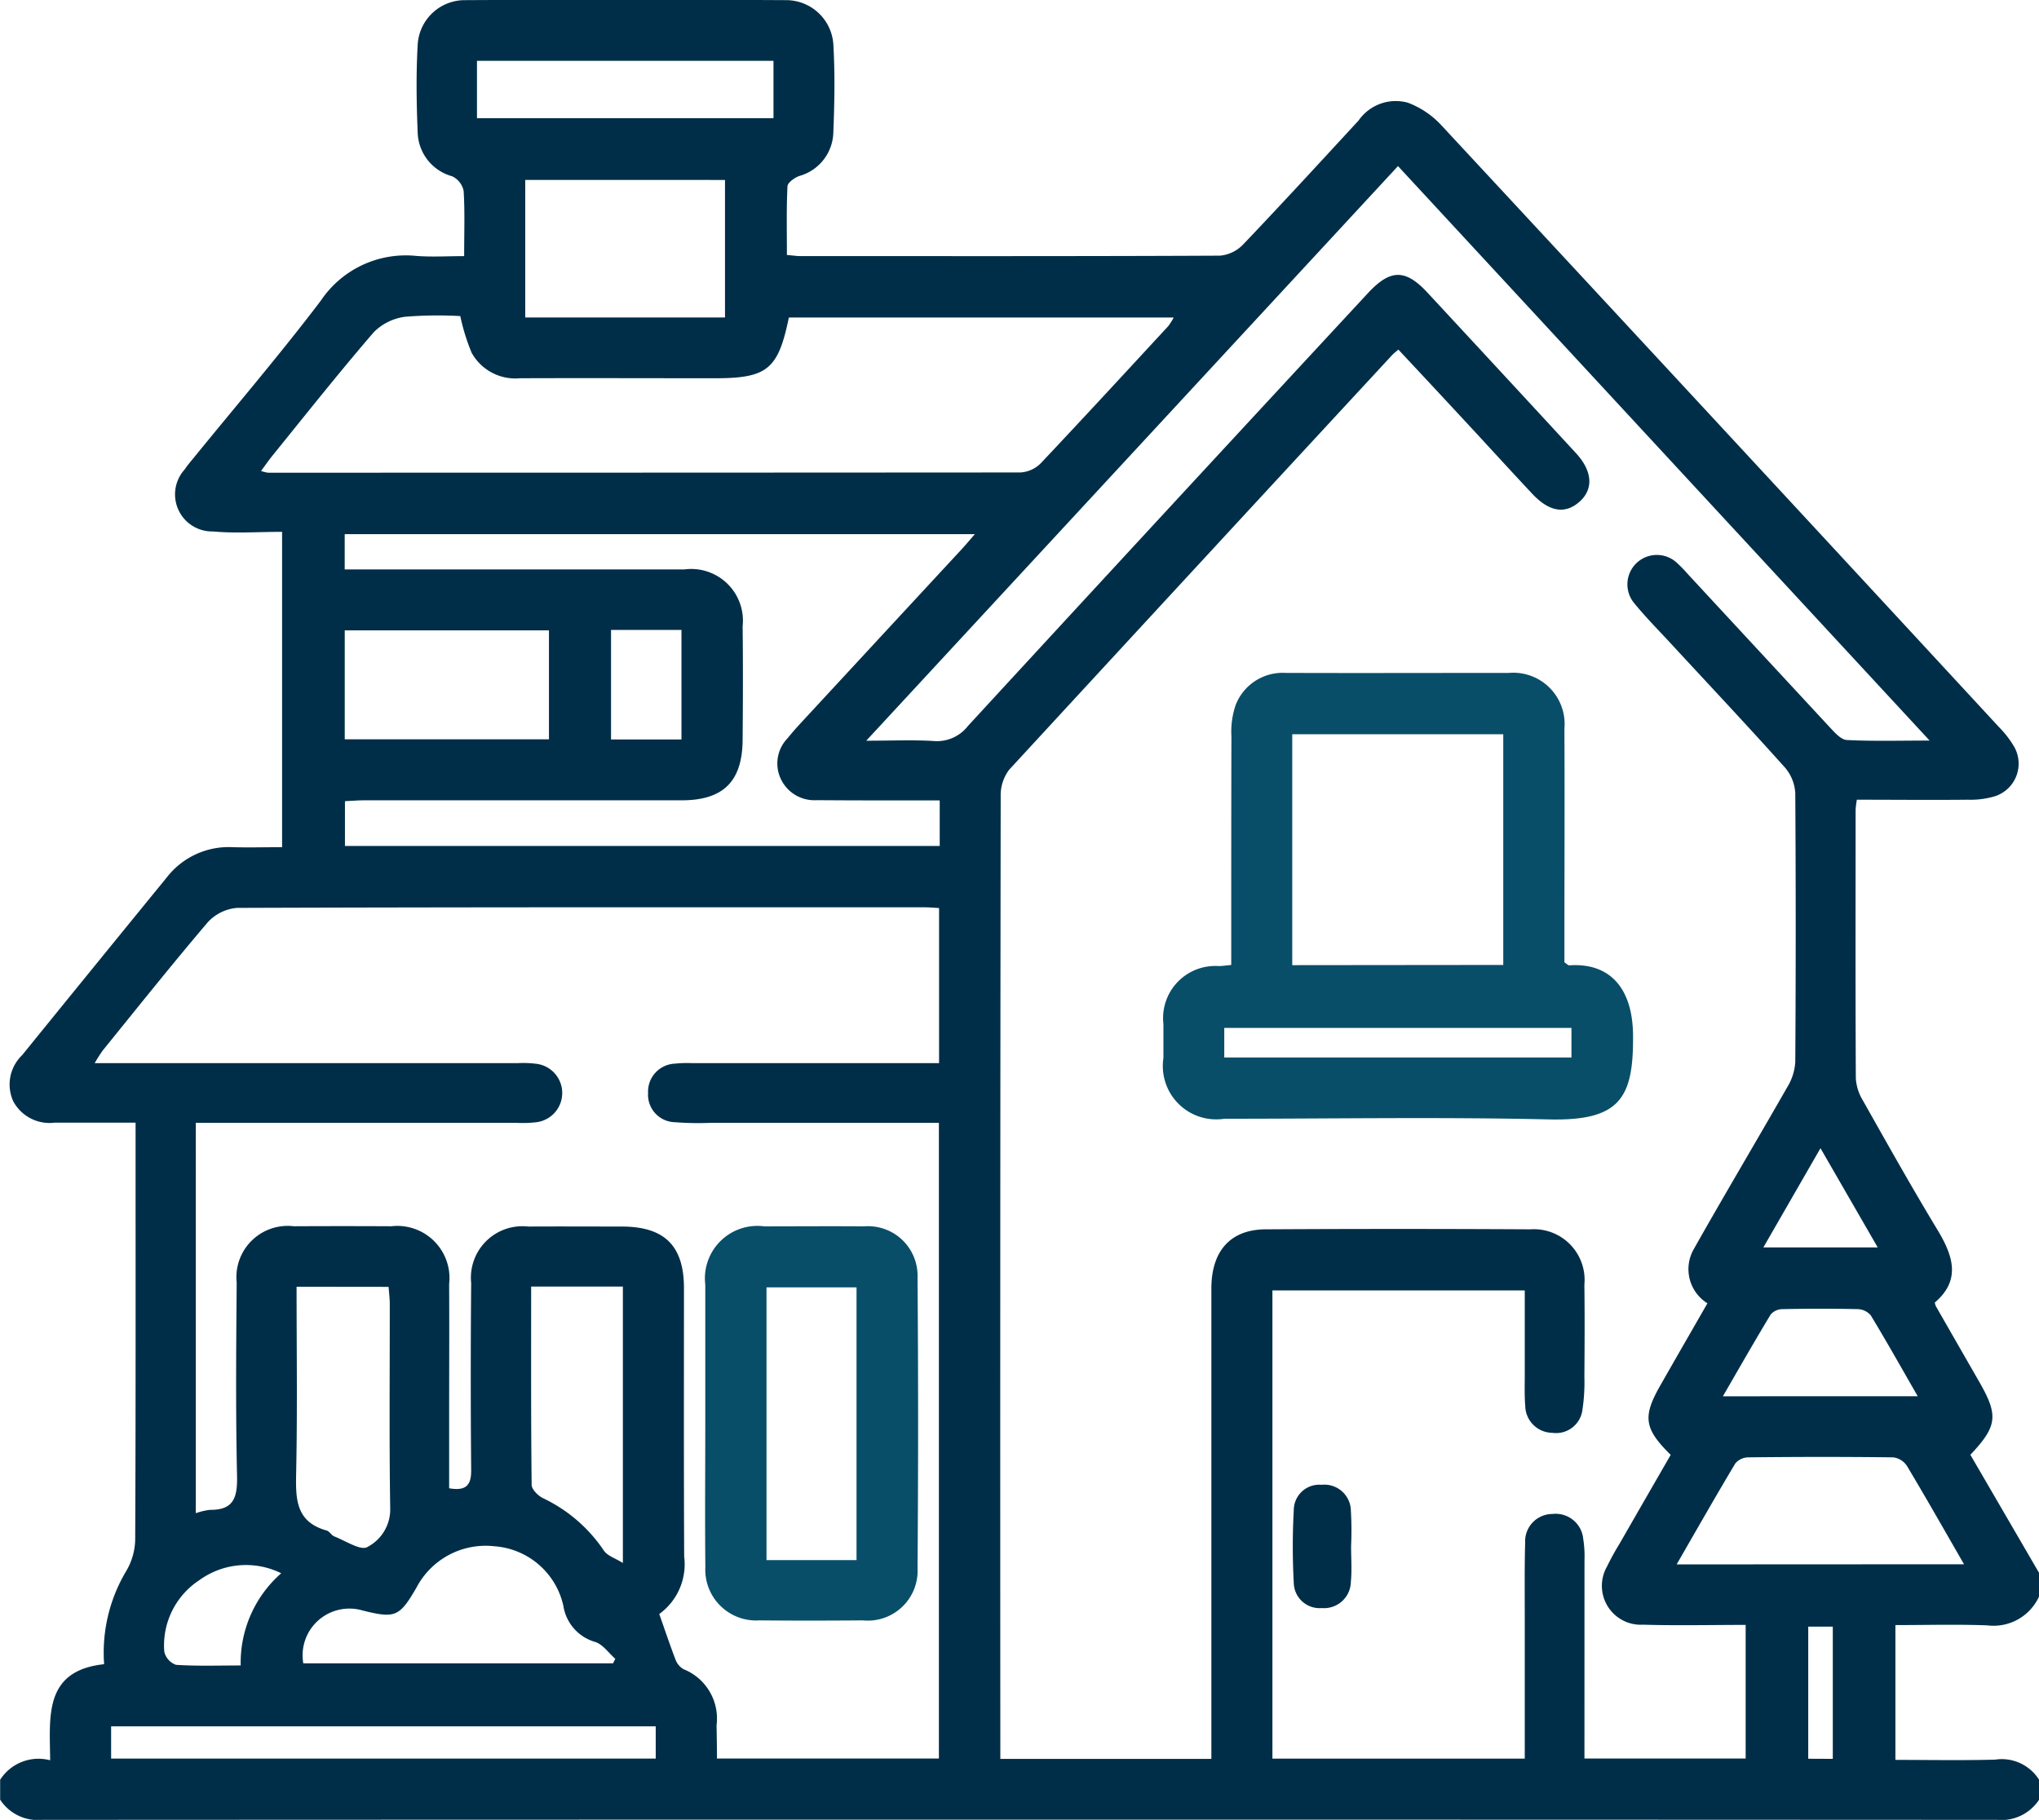
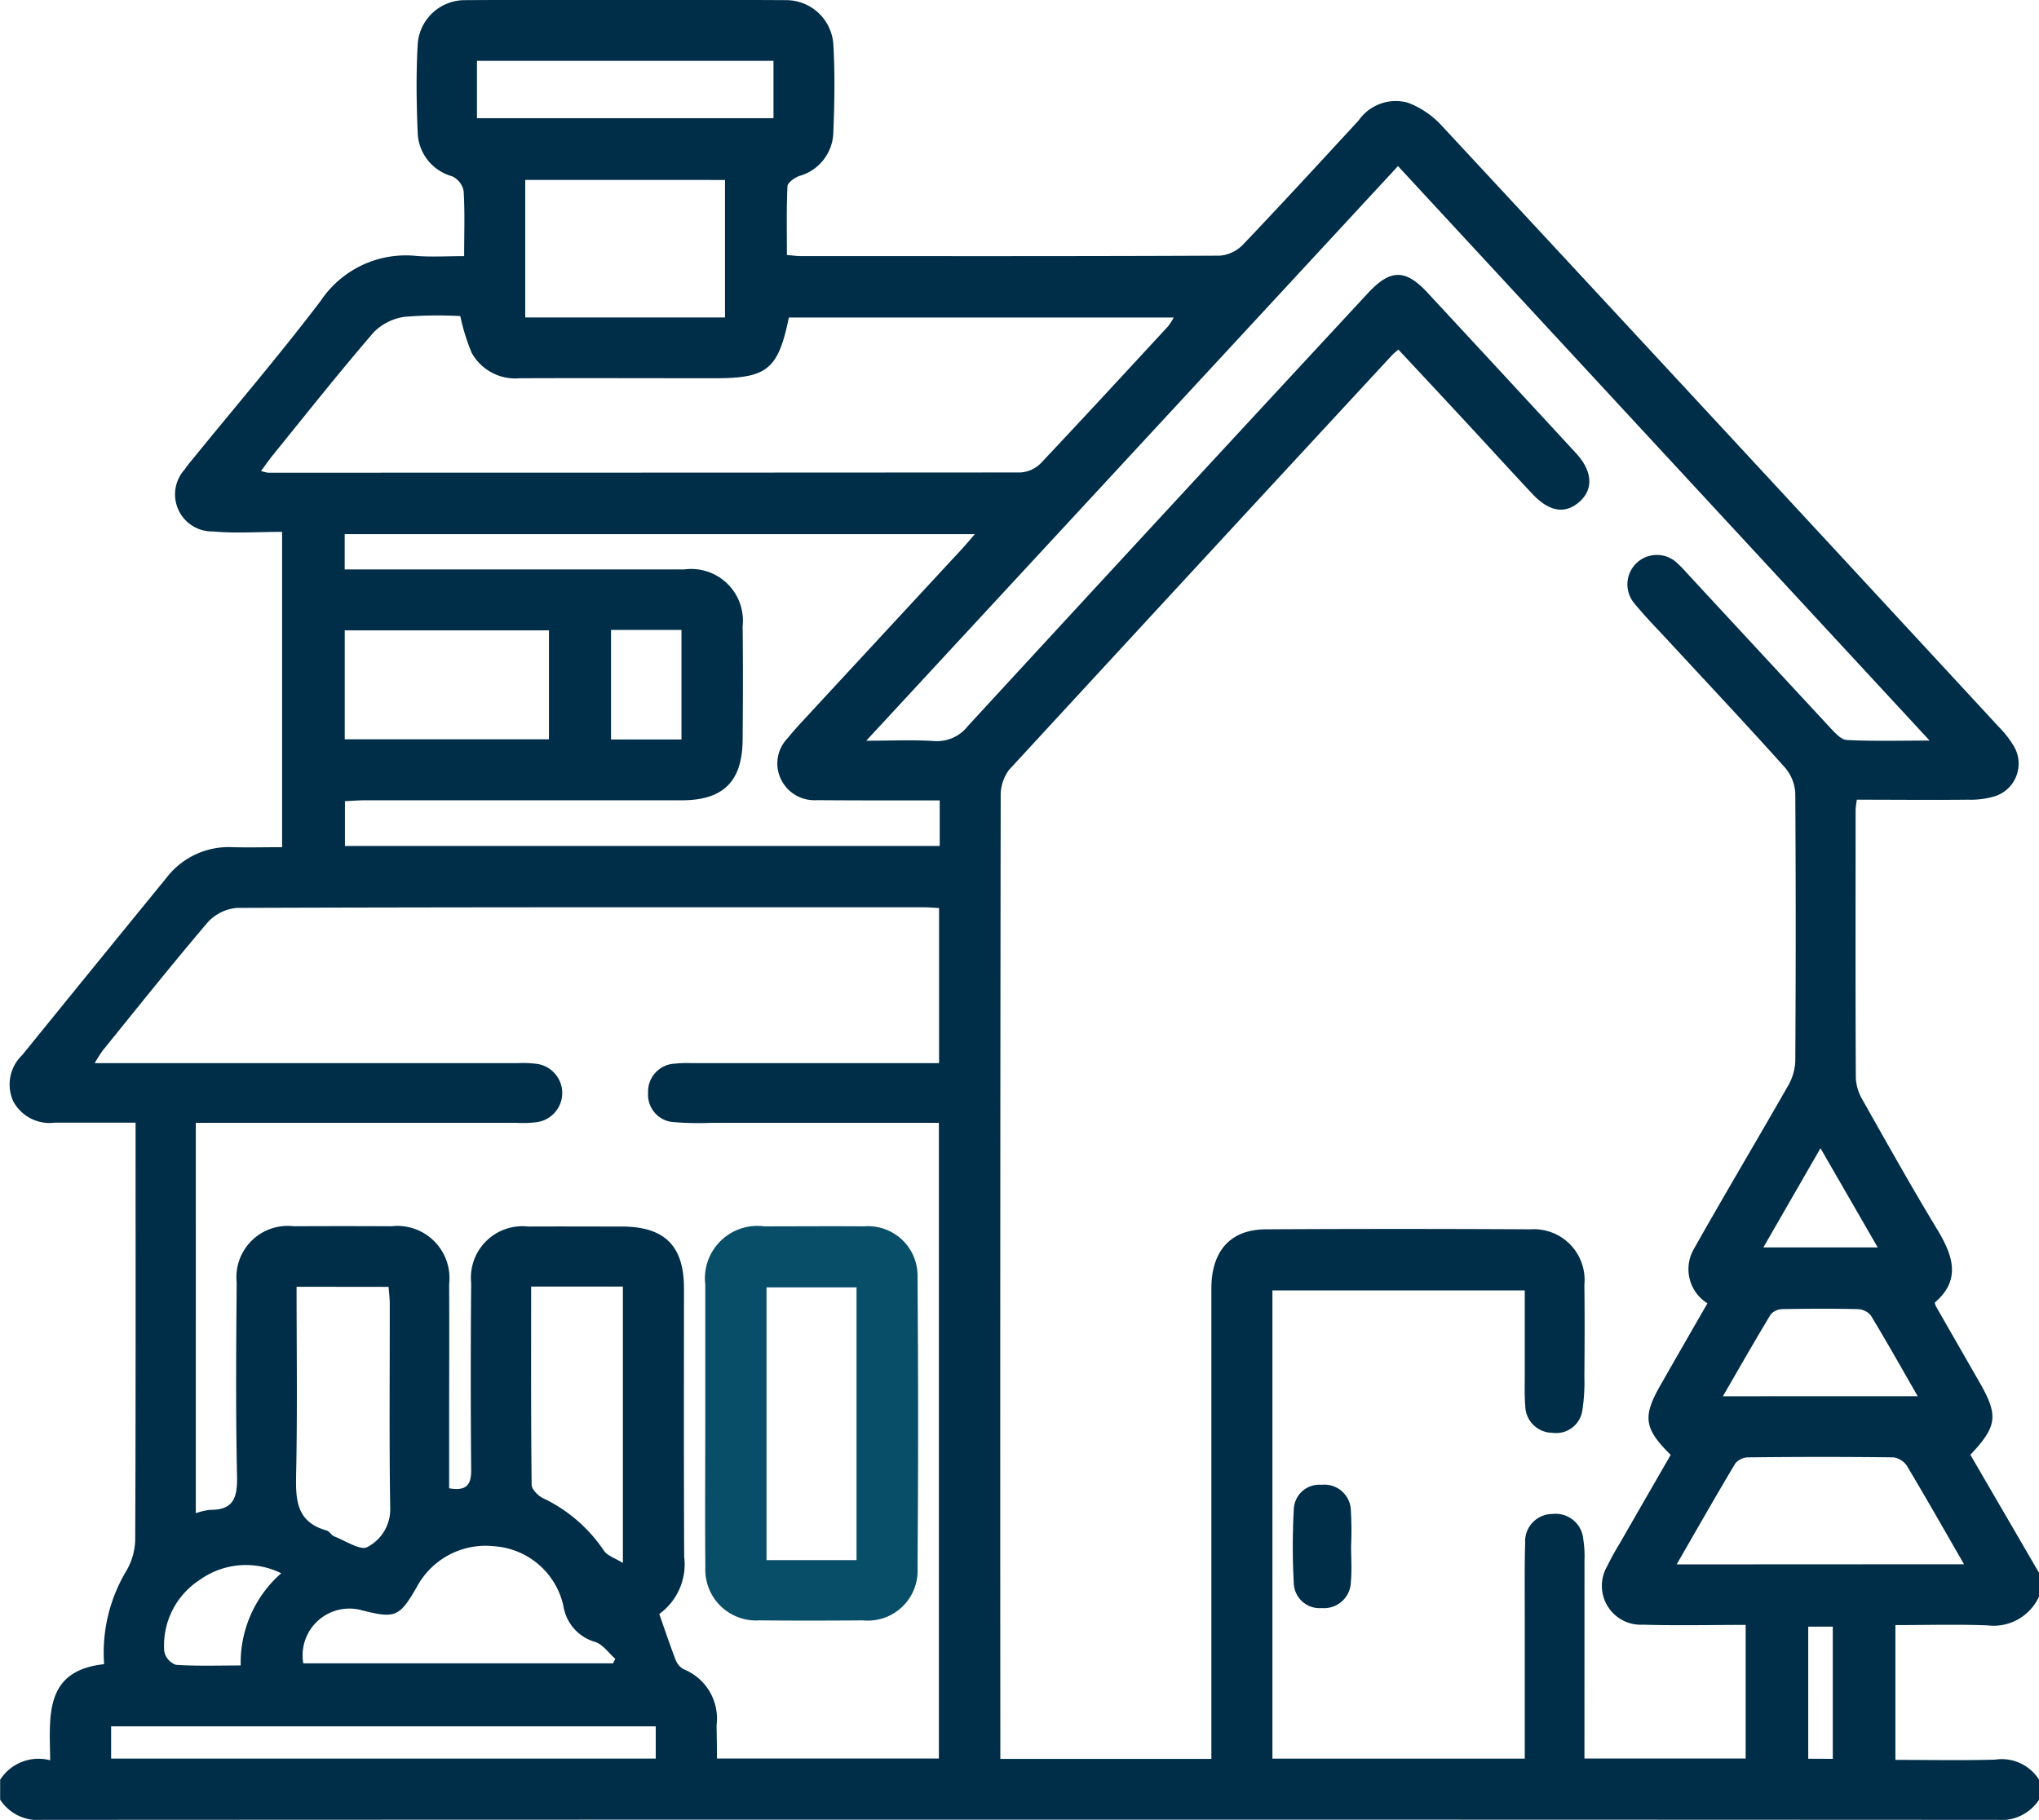
<svg xmlns="http://www.w3.org/2000/svg" width="57.283" height="51.139" viewBox="0 0 57.283 51.139">
  <g id="Group_37632" data-name="Group 37632" transform="translate(-754.8 -286.279)">
    <path id="Path_41490" data-name="Path 41490" d="M812.083,330.474v.671a1.405,1.405,0,0,1-1.451.807c-.85-.032-1.7-.008-2.583-.008v3.788c.946,0,1.872.018,2.8-.007a1.24,1.24,0,0,1,1.237.566v.559a1.265,1.265,0,0,1-1.183.567q-27.458-.014-54.916,0a1.265,1.265,0,0,1-1.183-.567v-.559a1.278,1.278,0,0,1,1.405-.548c-.009-1.217-.191-2.517,1.516-2.7a4.473,4.473,0,0,1,.619-2.614,1.806,1.806,0,0,0,.254-.874c.017-3.71.011-7.419.011-11.129v-.6c-.793,0-1.533,0-2.274,0a1.155,1.155,0,0,1-1.166-.608,1.141,1.141,0,0,1,.254-1.29q2.027-2.5,4.058-4.988a2.2,2.2,0,0,1,1.855-.855c.46.012.92,0,1.389,0v-8.861c-.676,0-1.312.047-1.938-.011a1.042,1.042,0,0,1-.8-1.741c.083-.124.181-.237.275-.352,1.187-1.46,2.413-2.892,3.55-4.391a2.875,2.875,0,0,1,2.688-1.258c.435.033.874.005,1.34.005,0-.682.022-1.261-.015-1.835a.586.586,0,0,0-.324-.409,1.316,1.316,0,0,1-.967-1.234c-.034-.818-.046-1.64,0-2.457a1.326,1.326,0,0,1,1.332-1.258q4.5-.024,9,0a1.33,1.33,0,0,1,1.346,1.243c.047.817.033,1.639,0,2.457a1.306,1.306,0,0,1-.956,1.241c-.134.048-.328.186-.333.29-.031.641-.016,1.284-.016,1.93.186.016.278.031.369.031,3.933,0,7.867.007,11.8-.012a1.032,1.032,0,0,0,.653-.319c1.093-1.147,2.164-2.314,3.239-3.479a1.27,1.27,0,0,1,1.384-.5,2.467,2.467,0,0,1,.946.639q7.84,8.441,15.655,16.9a2.841,2.841,0,0,1,.413.526.963.963,0,0,1-.512,1.421,2.376,2.376,0,0,1-.766.1c-1.038.011-2.076,0-3.122,0a2.662,2.662,0,0,0-.035.276c0,2.517-.007,5.033.006,7.55a1.352,1.352,0,0,0,.195.62c.686,1.216,1.369,2.435,2.092,3.63.445.735.676,1.421-.069,2.054a.686.686,0,0,0,.029.1q.611,1.066,1.223,2.132c.54.942.507,1.24-.252,2.046Zm-12.77,5.22h4.529v-3.755c-.987,0-1.934.022-2.88-.006a1.094,1.094,0,0,1-1.01-1.644,7.185,7.185,0,0,1,.35-.636c.479-.835.96-1.67,1.434-2.492-.747-.736-.793-1.071-.294-1.947.439-.77.882-1.539,1.326-2.312a1.13,1.13,0,0,1-.383-1.523c.859-1.525,1.756-3.028,2.624-4.548a1.536,1.536,0,0,0,.227-.707q.024-3.775,0-7.55a1.2,1.2,0,0,0-.29-.727c-1.032-1.153-2.092-2.28-3.142-3.416-.367-.4-.749-.782-1.091-1.2a.827.827,0,0,1,1.2-1.134,3.99,3.99,0,0,1,.311.321q1.995,2.155,3.991,4.308c.133.142.306.339.469.347.732.038,1.466.016,2.326.016l-14.935-16.143-14.939,16.147c.725,0,1.315-.028,1.9.009a1.1,1.1,0,0,0,.957-.423q5.606-6.09,11.234-12.159c.631-.682,1.054-.687,1.674-.02q2.092,2.255,4.177,4.516c.469.51.491,1.019.088,1.369s-.846.273-1.317-.228c-.638-.68-1.264-1.37-1.9-2.054-.616-.665-1.235-1.329-1.863-2-.1.084-.156.127-.2.18q-5.374,5.808-10.737,11.628a1.194,1.194,0,0,0-.236.75q-.018,13.227-.01,26.454v.589h5.929v-.689q0-6.264,0-12.528c0-1.058.538-1.659,1.525-1.664q3.719-.021,7.439,0a1.425,1.425,0,0,1,1.515,1.558c.011.857.007,1.715,0,2.573a5.2,5.2,0,0,1-.055.944.746.746,0,0,1-.849.643.768.768,0,0,1-.757-.757c-.024-.278-.014-.559-.014-.838,0-.8,0-1.593,0-2.406h-7.089v13.156h7.089c0-1.36,0-2.681,0-4,0-.69-.008-1.38.011-2.069a.768.768,0,0,1,.768-.805.778.778,0,0,1,.864.7,3.19,3.19,0,0,1,.035.612C799.314,331.974,799.313,333.817,799.313,335.694Zm-24.371,0h6.235V317.831h-6.415a8.469,8.469,0,0,1-1.005-.018.772.772,0,0,1-.75-.821.787.787,0,0,1,.75-.824,3.25,3.25,0,0,1,.5-.014h6.925v-4.359c-.164-.009-.291-.021-.419-.021-6.432,0-12.864-.006-19.3.017a1.255,1.255,0,0,0-.834.413c-1,1.176-1.966,2.388-2.94,3.59a4.179,4.179,0,0,0-.229.36h11.867a3.059,3.059,0,0,1,.558.02.827.827,0,0,1-.02,1.64,3.258,3.258,0,0,1-.558.017h-9.006V328.8a1.849,1.849,0,0,1,.4-.094c.682.007.771-.369.758-.965-.04-1.808-.024-3.617-.01-5.425a1.441,1.441,0,0,1,1.605-1.579q1.37-.007,2.74,0a1.465,1.465,0,0,1,1.624,1.623c.007,1.286,0,2.573,0,3.859V328.1c.482.083.623-.093.619-.51q-.023-2.628,0-5.257a1.447,1.447,0,0,1,1.6-1.588c.876-.005,1.752,0,2.629,0,1.2,0,1.747.538,1.749,1.725,0,2.517-.006,5.034.006,7.55a1.725,1.725,0,0,1-.7,1.613c.159.451.3.872.458,1.285a.509.509,0,0,0,.23.268,1.493,1.493,0,0,1,.922,1.572C774.936,335.052,774.942,335.349,774.942,335.7Zm-7.21-40.533a11.3,11.3,0,0,0-1.549.019,1.514,1.514,0,0,0-.883.435c-.973,1.129-1.9,2.3-2.838,3.458-.109.134-.206.276-.328.441a1.266,1.266,0,0,0,.193.048q10.572,0,21.144-.007a.879.879,0,0,0,.569-.259c1.2-1.273,2.39-2.564,3.579-3.851a1.811,1.811,0,0,0,.155-.244H776.962c-.3,1.458-.605,1.707-2.078,1.707-1.827,0-3.655-.007-5.482,0a1.4,1.4,0,0,1-1.353-.719A5.772,5.772,0,0,1,767.732,295.164ZM781.2,308.771h-.663c-.932,0-1.865,0-2.8-.007a1.04,1.04,0,0,1-1-.595,1.016,1.016,0,0,1,.187-1.143c.117-.145.24-.285.366-.422q2.26-2.443,4.521-4.885c.115-.125.224-.255.377-.431H764.484v.992h.647q4.447,0,8.894,0a1.453,1.453,0,0,1,1.638,1.6c.013,1.063.009,2.126,0,3.188-.008,1.17-.542,1.7-1.716,1.7q-4.447,0-8.894,0c-.2,0-.391.017-.562.024v1.258H781.2Zm-11.644-17.436V295.2h5.612v-3.864Zm40.421,38.9c-.563-.976-1.074-1.879-1.607-2.768a.542.542,0,0,0-.382-.236c-1.358-.017-2.716-.015-4.074,0a.486.486,0,0,0-.363.171c-.55.919-1.079,1.85-1.648,2.837Zm-39.755-26.243h-5.737v3.062h5.737Zm-7.09,18.445c0,1.764.024,3.477-.011,5.189-.015.738-.035,1.412.854,1.66.082.023.137.136.22.168.311.121.731.4.919.3a1.191,1.191,0,0,0,.649-1.076c-.031-1.918-.011-3.837-.013-5.756,0-.16-.021-.319-.033-.482Zm6.59-.005c0,1.9-.007,3.733.014,5.57,0,.129.181.309.32.376a4.258,4.258,0,0,1,1.709,1.473c.1.148.321.214.534.348v-7.768Zm-6.4,10.587h8.7l.064-.127c-.185-.162-.345-.4-.559-.472a1.254,1.254,0,0,1-.9-1.017,2.141,2.141,0,0,0-1.941-1.674,2.193,2.193,0,0,0-2.185,1.16c-.48.828-.6.873-1.518.644A1.314,1.314,0,0,0,763.321,333.022Zm-5.4,2.676h15.3v-.906h-15.3ZM768.2,287.989V289.6h8.33v-1.612Zm40.476,37.525c-.465-.809-.88-1.549-1.319-2.273a.5.5,0,0,0-.368-.175c-.706-.017-1.412-.014-2.118,0a.439.439,0,0,0-.325.149c-.448.74-.876,1.492-1.344,2.3Zm-36.71-21.534v3.079h1.979V303.98ZM762.7,330.488a2.23,2.23,0,0,0-2.3.194,2.193,2.193,0,0,0-.985,2.007.514.514,0,0,0,.329.372c.588.039,1.181.018,1.818.018A3.345,3.345,0,0,1,762.7,330.488Zm41.639-9.156h3.213l-1.608-2.788Zm1.951,14.371v-3.715h-.69V335.7Z" transform="translate(0 0)" fill="#002e48" fill-rule="evenodd" />
-     <path id="Path_41491" data-name="Path 41491" d="M990.442,429.694c0-2.184,0-4.307.005-6.43a2.3,2.3,0,0,1,.12-.876,1.417,1.417,0,0,1,1.41-.9c2.087.007,4.174,0,6.262,0a1.443,1.443,0,0,1,1.563,1.57c.01,1.994,0,3.988,0,5.982v.581c.073.047.106.086.135.084,1.213-.081,1.78.727,1.793,1.949.018,1.775-.355,2.428-2.367,2.381-3.036-.071-6.075-.018-9.113-.019a1.5,1.5,0,0,1-1.713-1.708c0-.317,0-.634,0-.95a1.467,1.467,0,0,1,1.563-1.632C990.194,429.723,990.284,429.711,990.442,429.694Zm7.642,0v-6.483h-5.928V429.7Zm-7.838,2.6H1000v-.831h-9.754Z" transform="translate(-201.052 -116.3)" fill="#094e69" fill-rule="evenodd" />
    <path id="Path_41492" data-name="Path 41492" d="M1016.156,586.351c0,.333.026.669-.006,1a.754.754,0,0,1-.817.74.725.725,0,0,1-.787-.705,18.888,18.888,0,0,1,0-2.053.717.717,0,0,1,.781-.706.744.744,0,0,1,.823.726A9.564,9.564,0,0,1,1016.156,586.351Z" transform="translate(-223.399 -256.625)" fill="#002e48" fill-rule="evenodd" />
    <path id="Path_41493" data-name="Path 41493" d="M896.465,538.189c0-1.285,0-2.571,0-3.856a1.475,1.475,0,0,1,1.662-1.639c.931,0,1.863-.008,2.794,0a1.392,1.392,0,0,1,1.507,1.443q.032,4.079,0,8.159a1.4,1.4,0,0,1-1.538,1.47c-.968.008-1.937.009-2.906,0a1.428,1.428,0,0,1-1.517-1.5C896.453,540.909,896.465,539.549,896.465,538.189Zm4.249,3.883v-7.663h-2.529v7.663Z" transform="translate(-121.851 -211.954)" fill="#094e69" fill-rule="evenodd" />
  </g>
</svg>